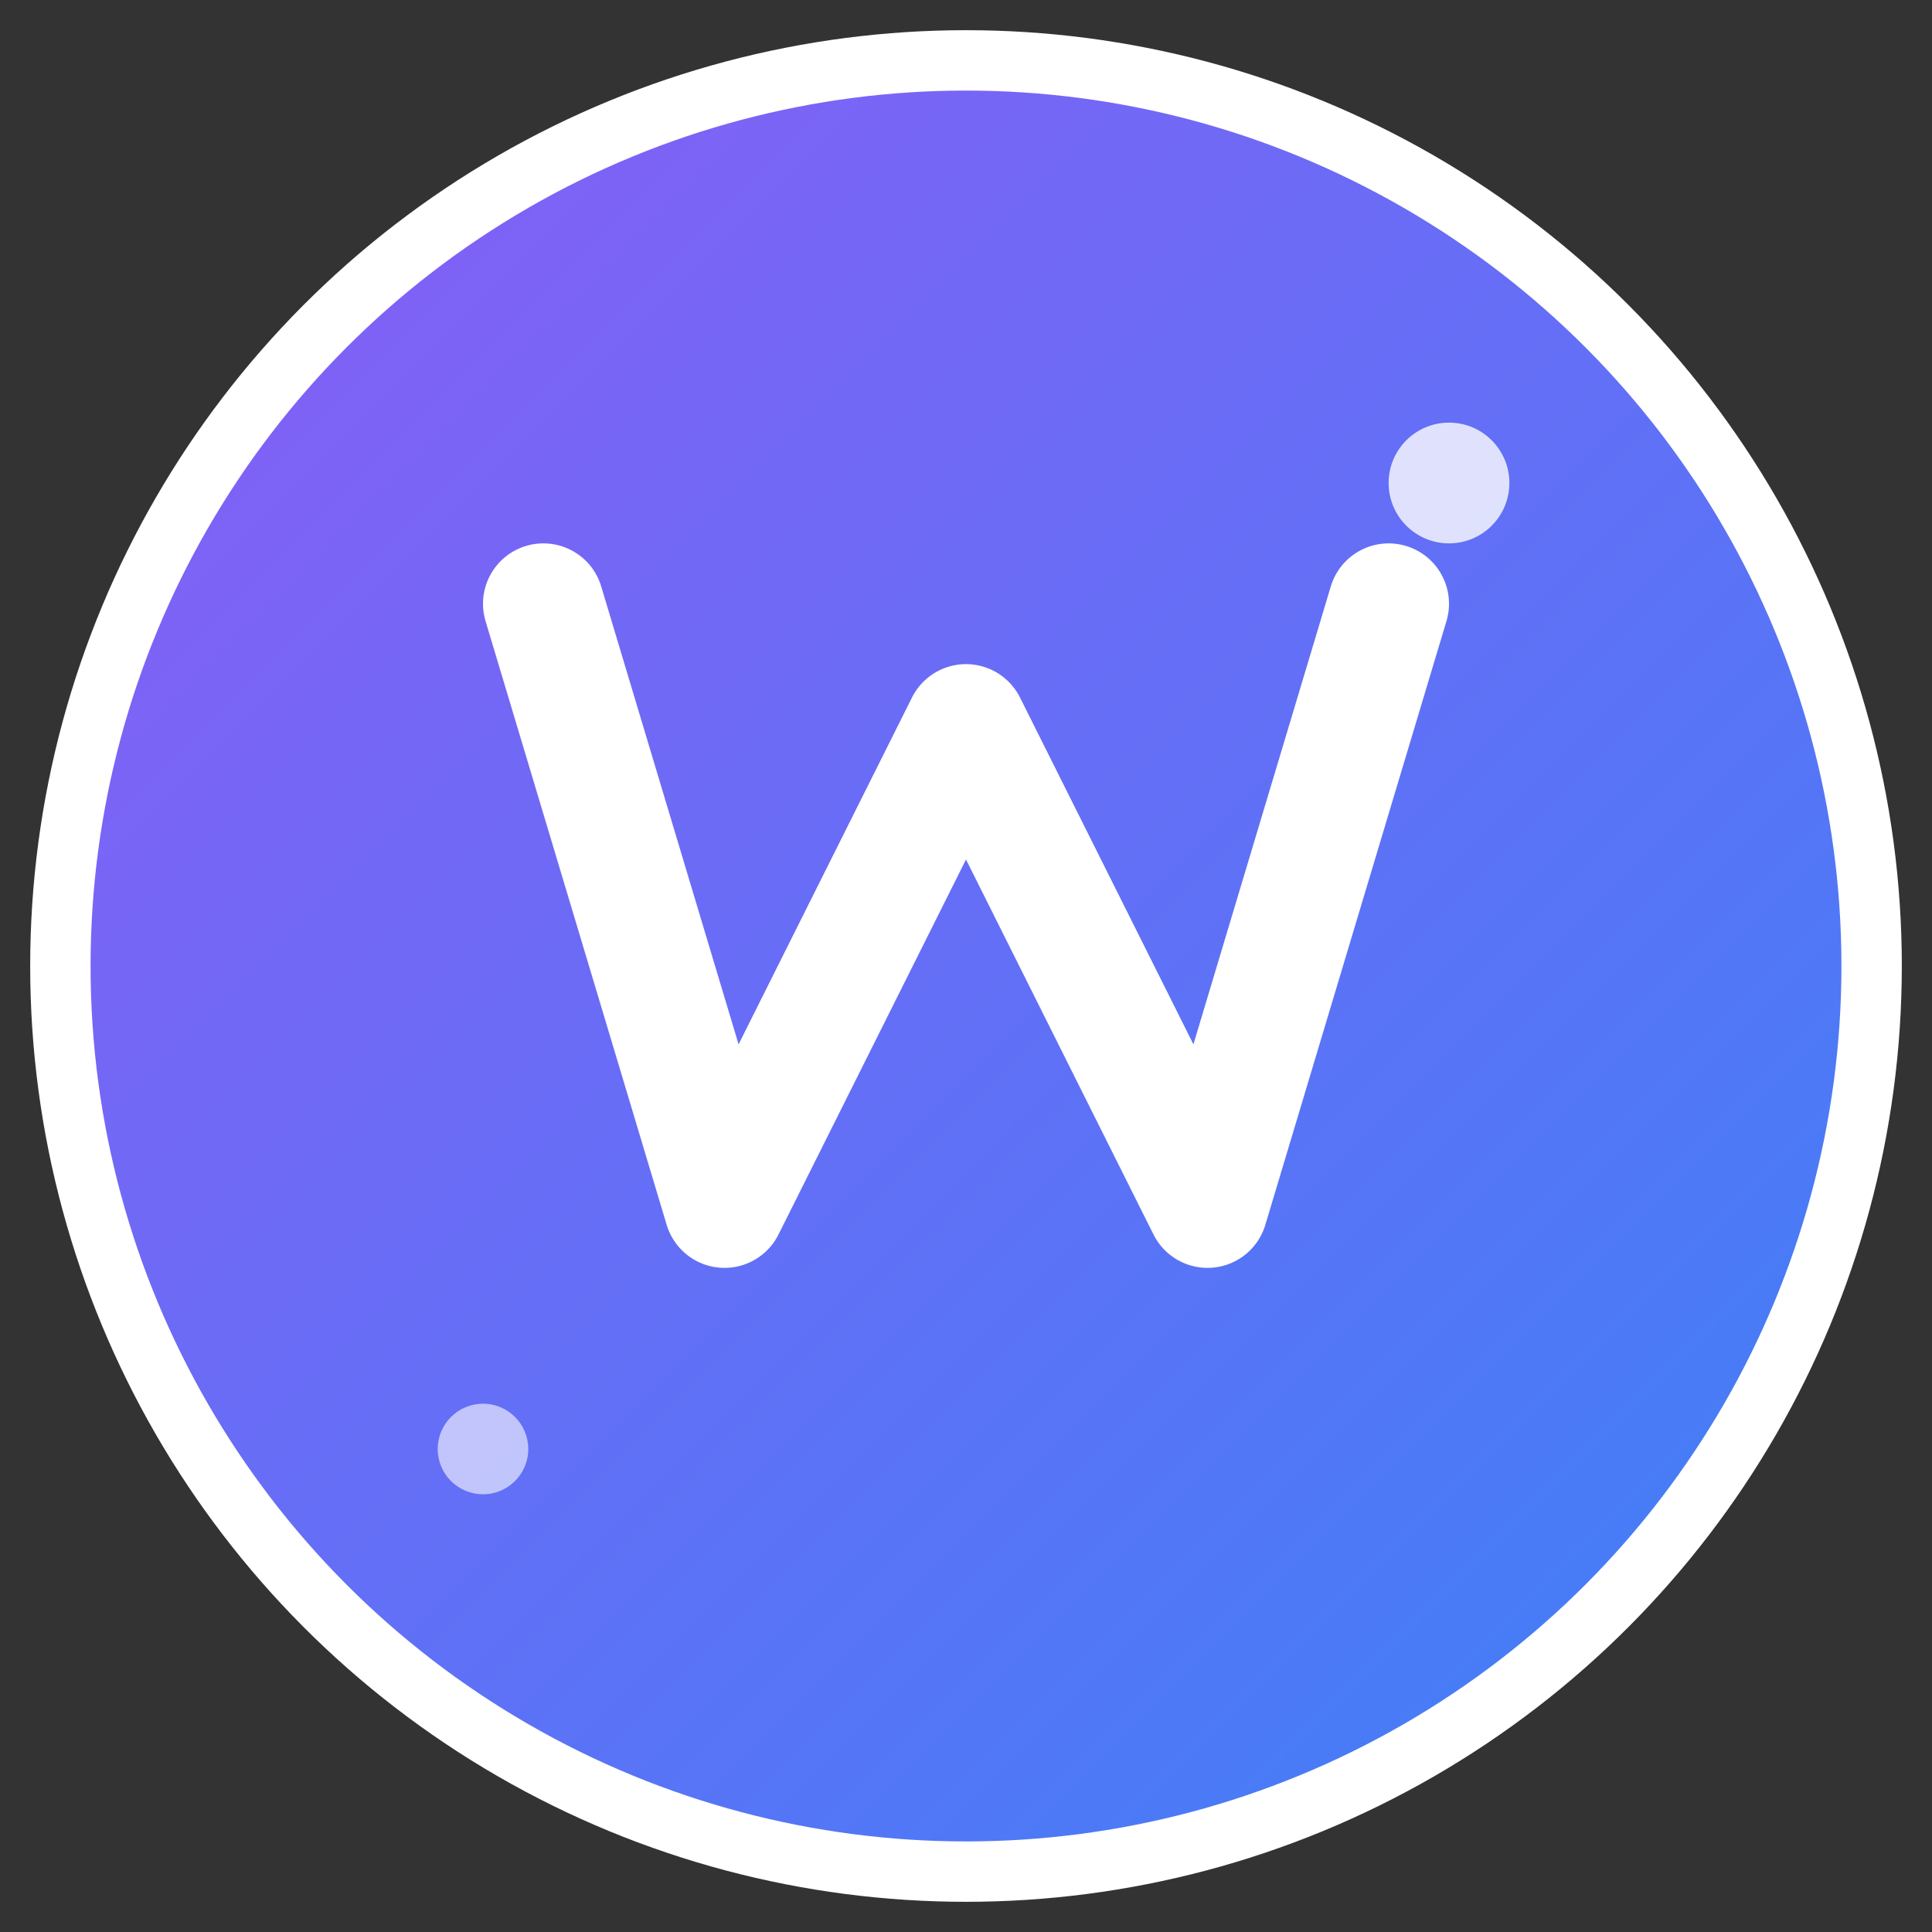
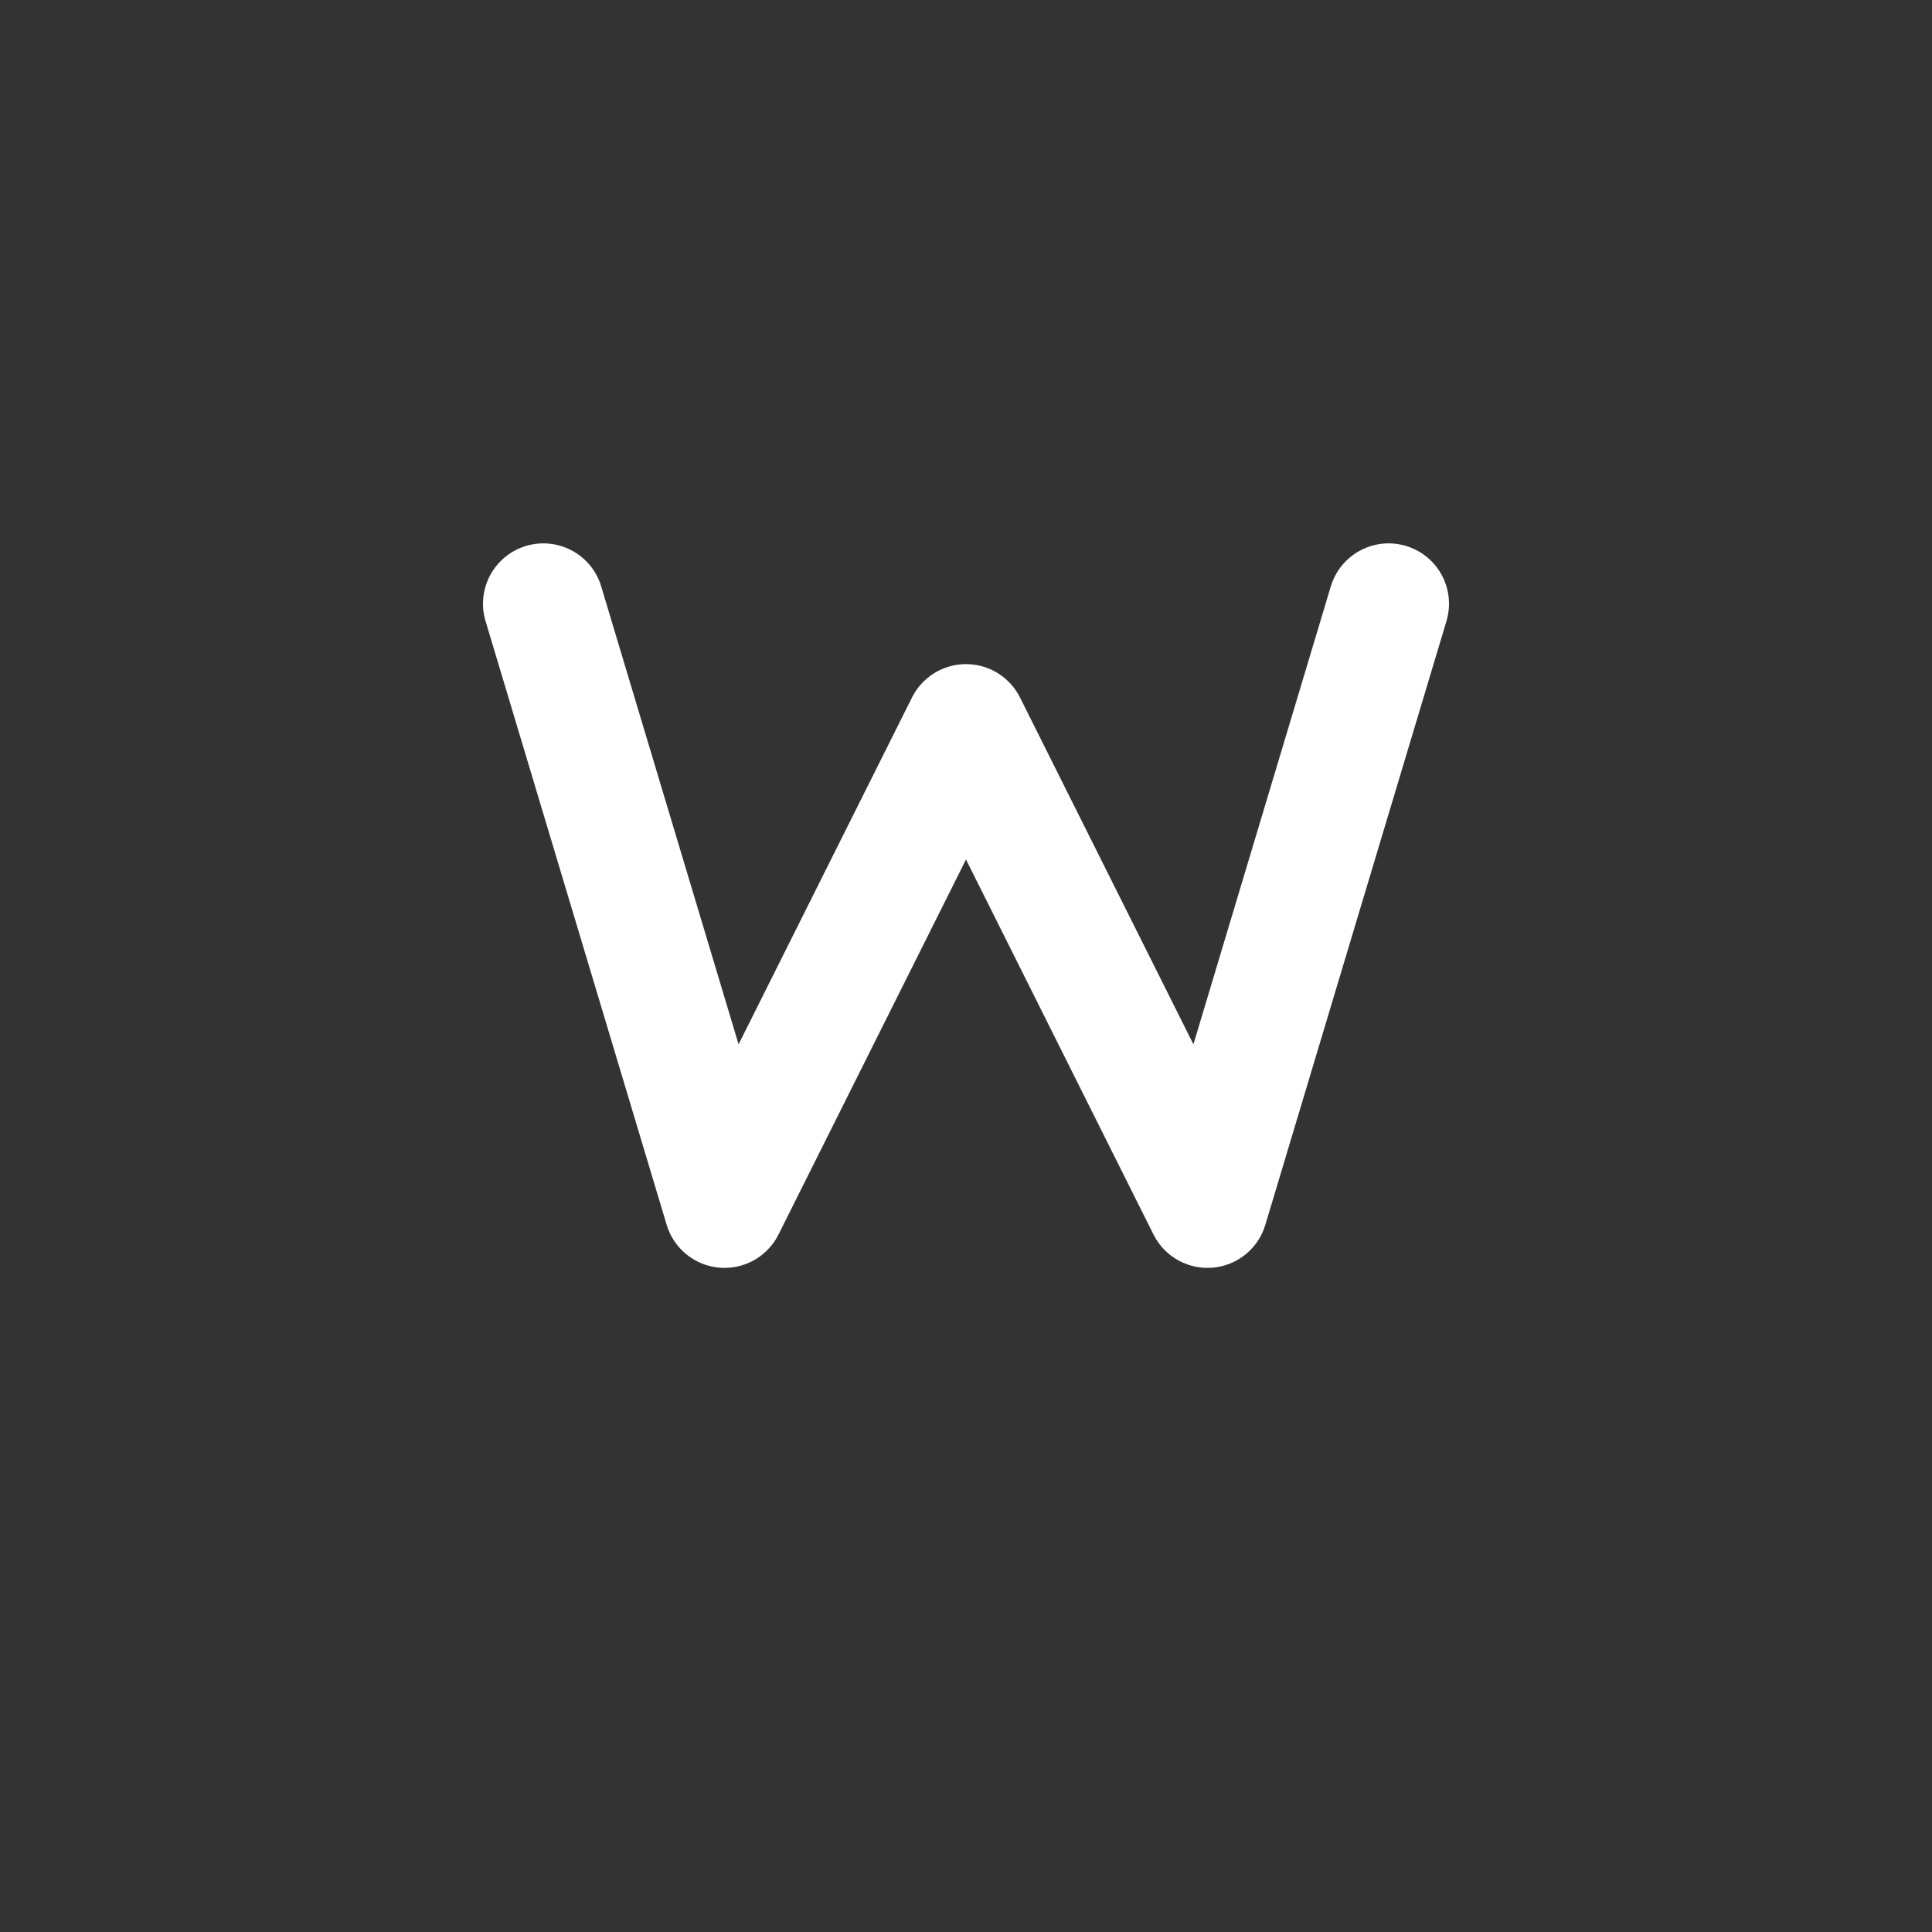
<svg xmlns="http://www.w3.org/2000/svg" viewBox="0 0 64 64" width="64" height="64">
  <rect x="0" y="0" width="64" height="64" fill="#333333" stroke="none" />
  <defs>
    <linearGradient id="grad" x1="0%" y1="0%" x2="100%" y2="100%">
      <stop offset="0%" style="stop-color:#8B5CF6;stop-opacity:1" />
      <stop offset="100%" style="stop-color:#3B82F6;stop-opacity:1" />
    </linearGradient>
  </defs>
-   <circle cx="32" cy="32" r="30" fill="url(#grad)" stroke="#FFFFFF" stroke-width="2" />
  <path d="M18 20 L24 40 L32 24 L40 40 L46 20" stroke="#FFFFFF" stroke-width="4" stroke-linecap="round" stroke-linejoin="round" fill="none" />
-   <circle cx="48" cy="16" r="2" fill="#FFFFFF" opacity="0.8" />
-   <circle cx="16" cy="48" r="1.5" fill="#FFFFFF" opacity="0.6" />
</svg>